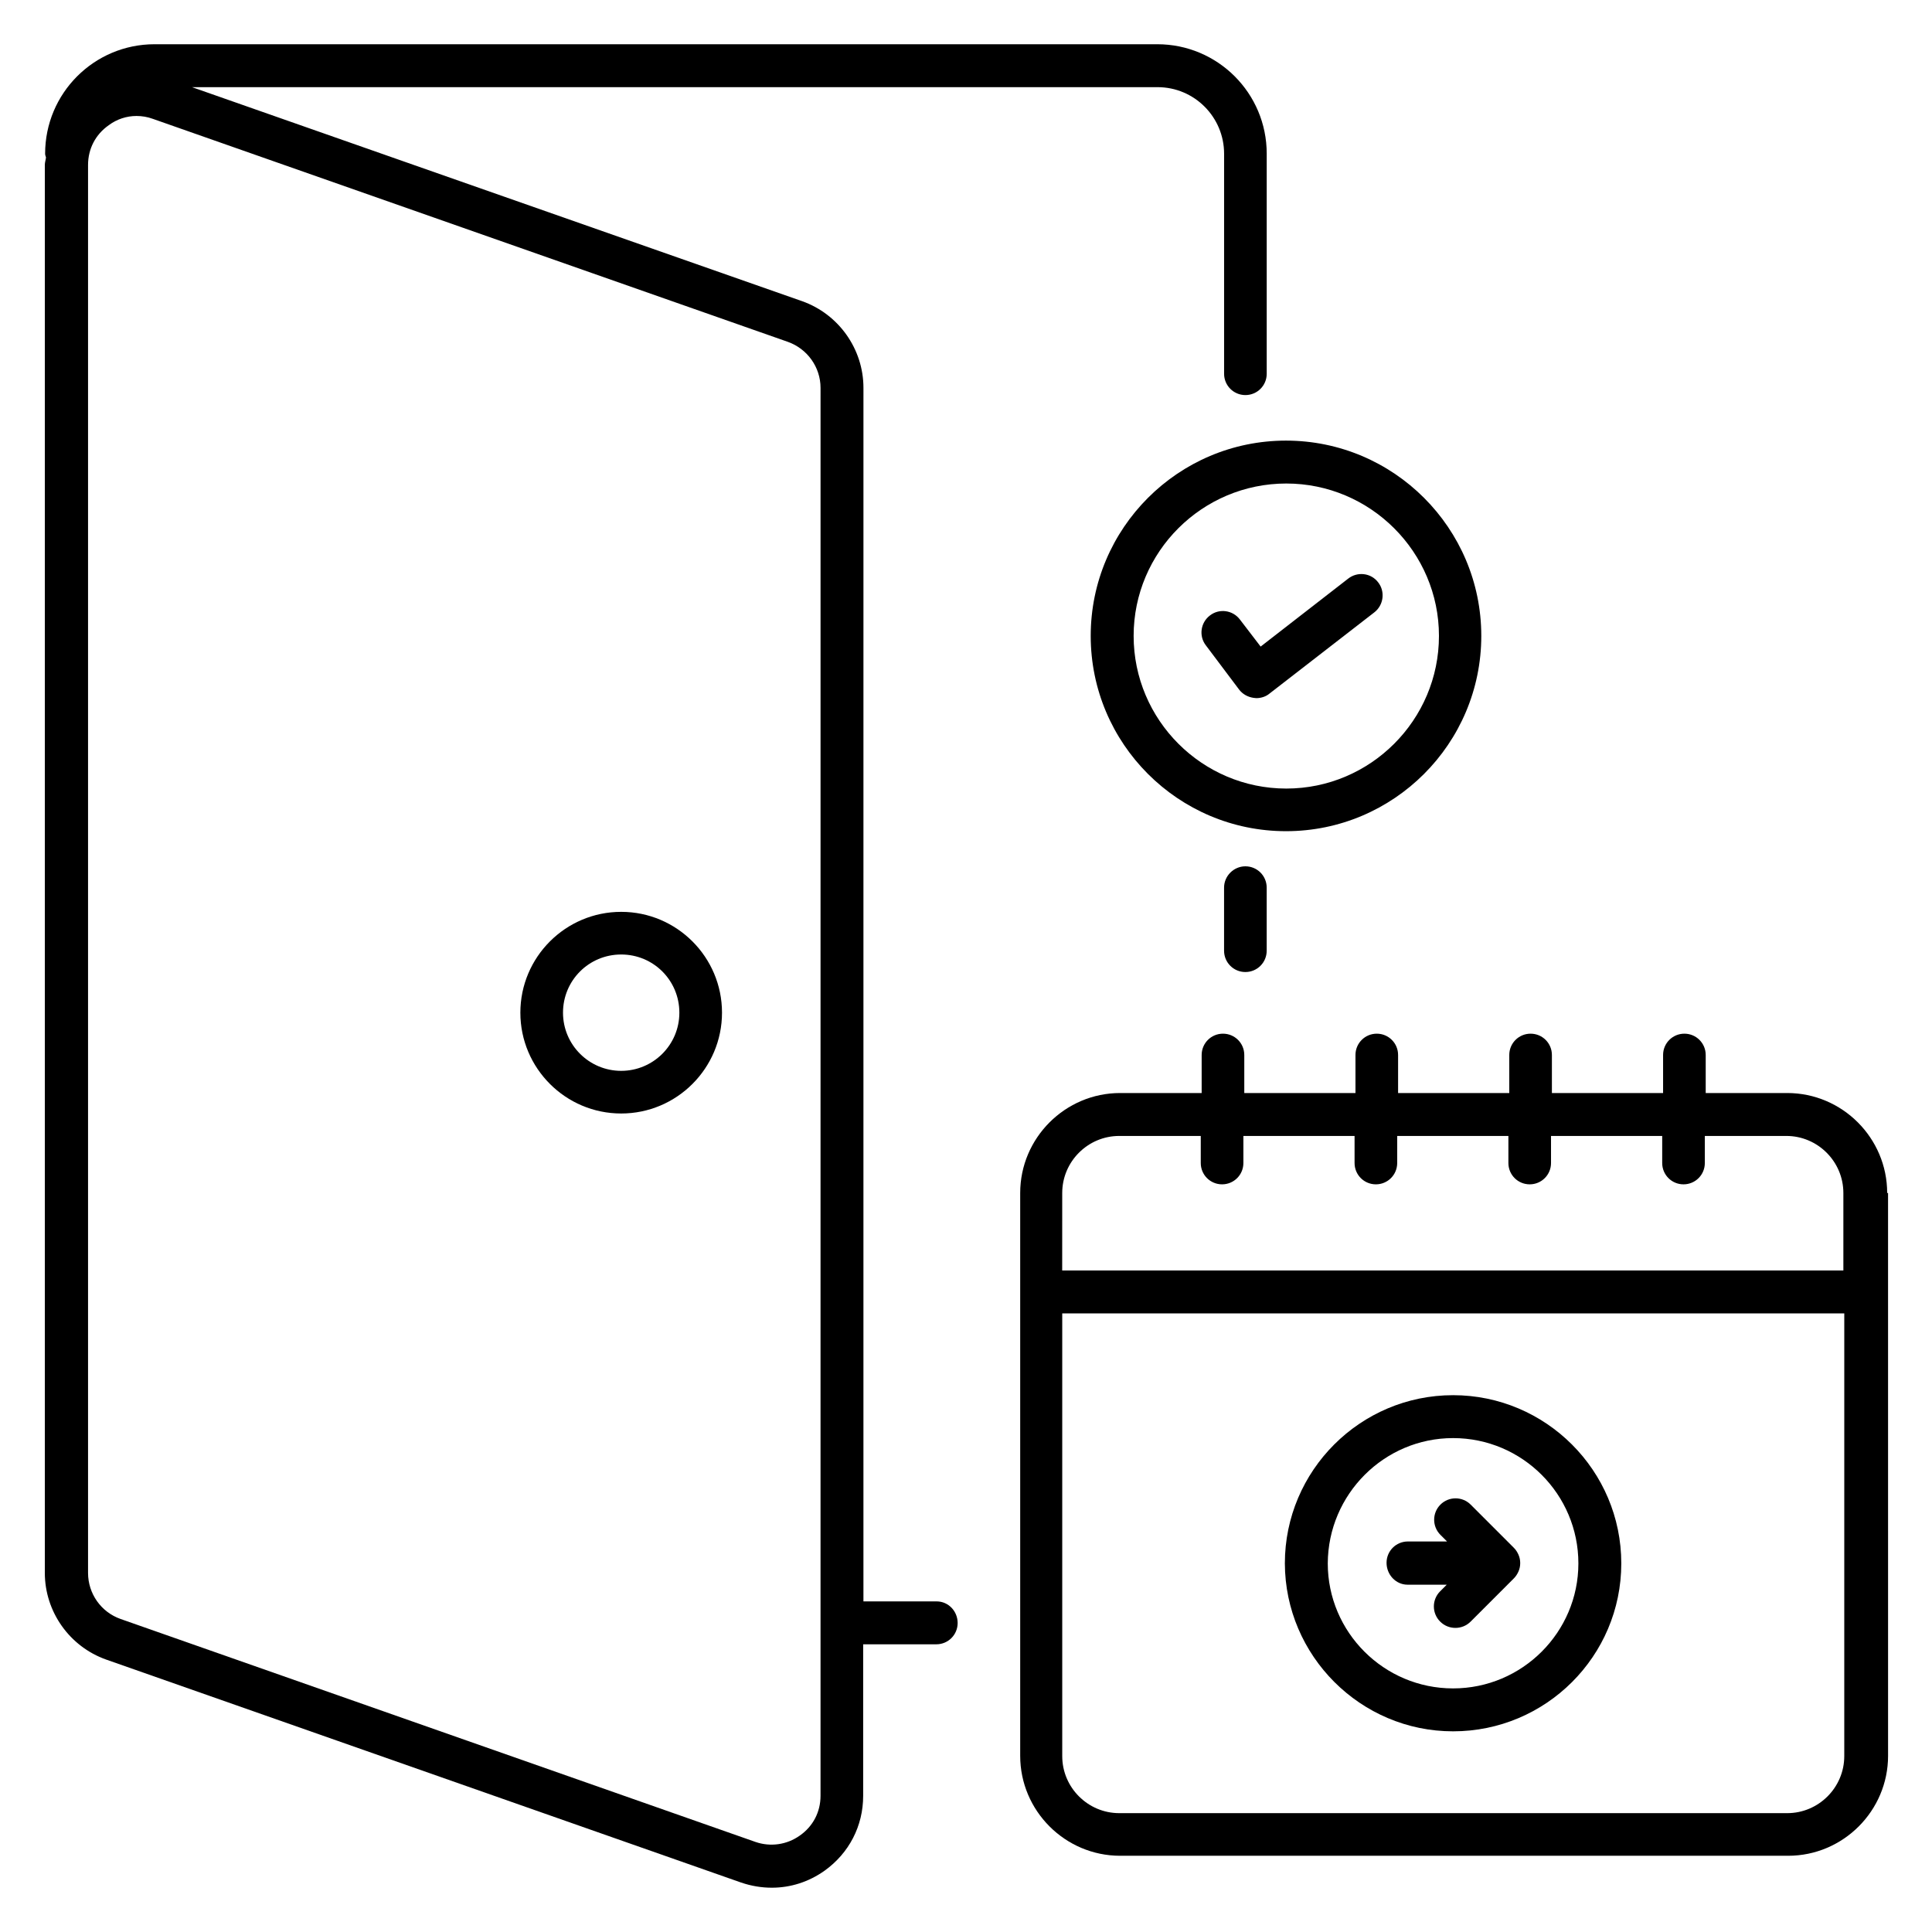
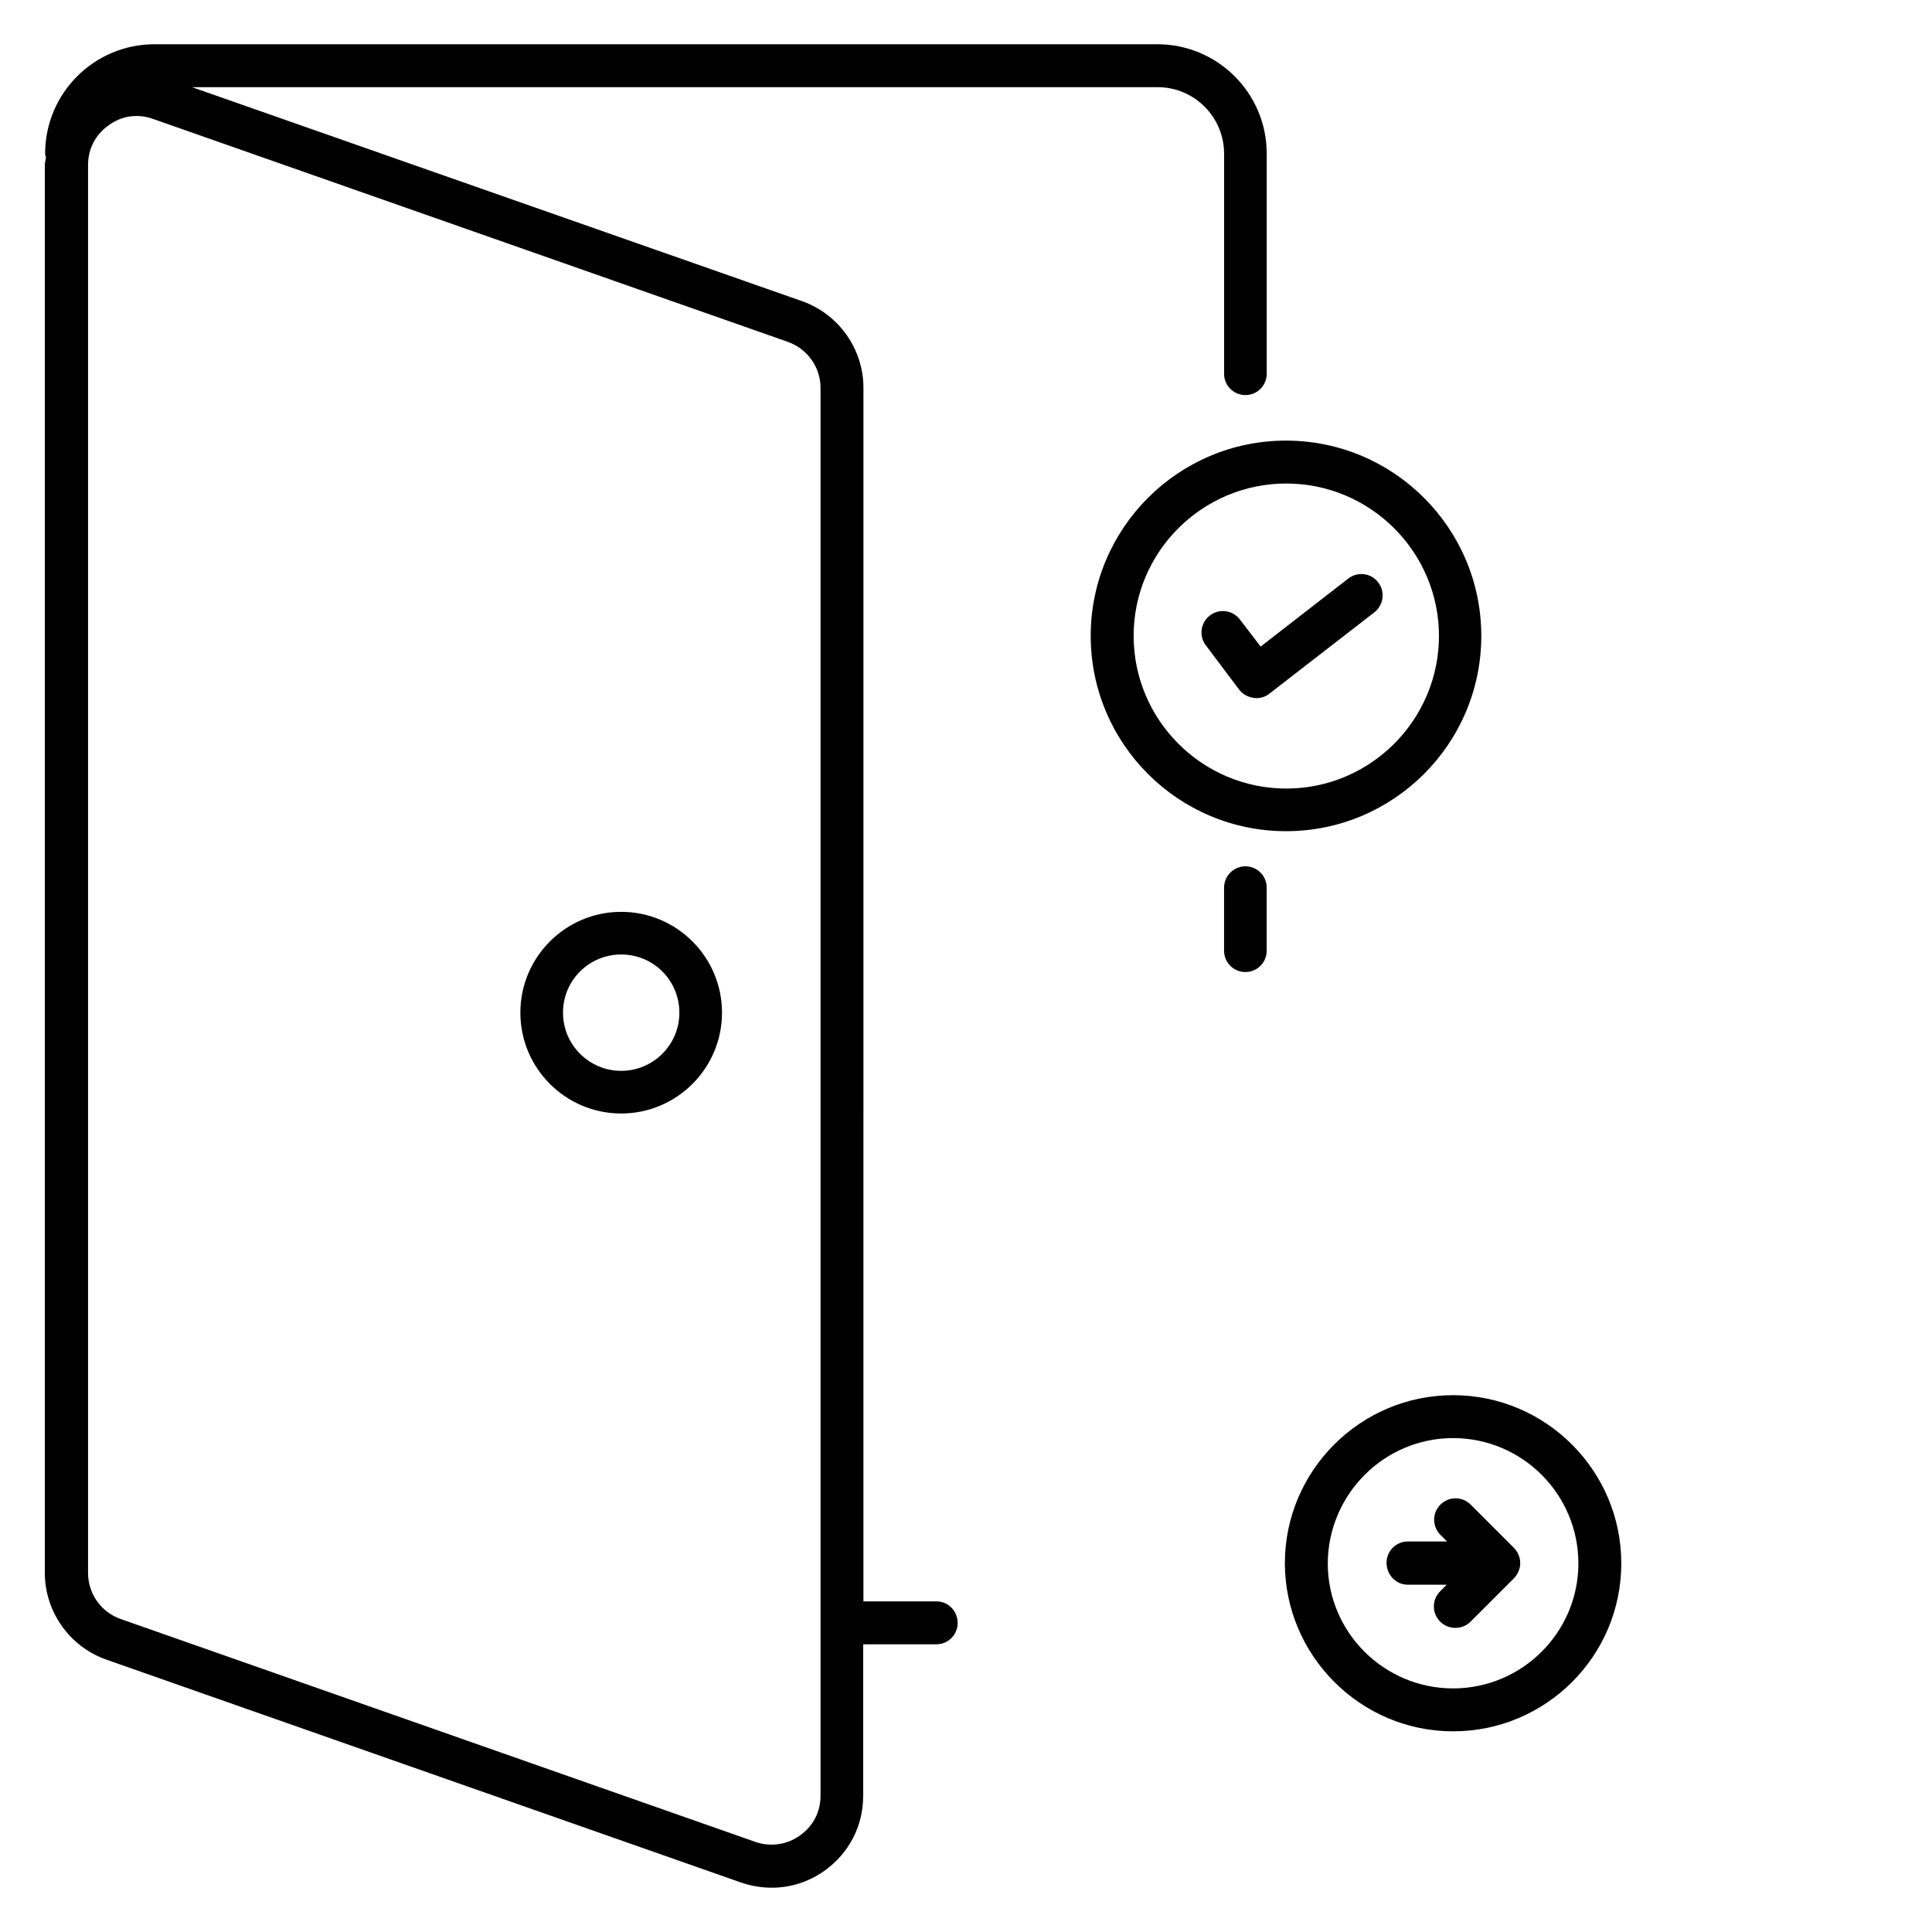
<svg xmlns="http://www.w3.org/2000/svg" fill="#000000" width="800px" height="800px" version="1.1" viewBox="144 144 512 512">
  <g>
    <path d="m468.39 379.23v16.719c0 3.129 2.519 5.648 5.648 5.648 3.129 0 5.648-2.519 5.648-5.648v-16.719c0-3.129-2.519-5.648-5.648-5.648-3.055 0-5.648 2.519-5.648 5.648z" />
    <path d="m392.21 568.39h-19.391l0.004-321.6c0-10.305-6.566-19.543-16.258-22.977l-161.68-56.715h255.88c9.77 0 17.633 7.938 17.633 17.633v58.32c0 3.129 2.519 5.648 5.648 5.648 3.129 0 5.648-2.519 5.648-5.648v-58.32c0-16.031-12.977-29.008-29.008-29.008h-265.72c-16.031 0-29.008 12.977-29.008 29.008 0 0.383 0.152 0.688 0.23 0.992-0.078 0.688-0.309 1.297-0.309 1.984v373.12c0 10.305 6.566 19.543 16.258 22.977l168.24 59.082c2.676 0.918 5.422 1.375 8.172 1.375 4.961 0 9.77-1.527 13.969-4.504 6.488-4.656 10.23-11.832 10.23-19.848v-40.152h19.391c3.129 0 5.648-2.519 5.648-5.648-0.004-3.129-2.445-5.723-5.578-5.723zm-30.762 51.523c0 4.273-1.984 8.09-5.496 10.535-3.434 2.441-7.785 3.055-11.754 1.68l-168.24-59.082c-5.191-1.832-8.625-6.719-8.625-12.215v-373.12c0-4.273 1.984-8.09 5.496-10.535 2.137-1.602 4.731-2.441 7.328-2.441 1.449 0 2.902 0.23 4.352 0.762l168.24 59.082c5.191 1.832 8.703 6.719 8.703 12.215z" />
    <path d="m308.62 385.65c-14.734 0-26.719 11.984-26.719 26.719 0 14.734 11.984 26.719 26.719 26.719s26.719-11.984 26.719-26.719c0-14.734-11.984-26.719-26.719-26.719zm0 42.137c-8.473 0-15.418-6.871-15.418-15.418 0-8.551 6.871-15.418 15.418-15.418 8.551 0 15.418 6.871 15.418 15.418 0.004 8.547-6.945 15.418-15.418 15.418z" />
    <path d="m433.05 312.52c0 28.551 23.207 51.754 51.754 51.754 28.551 0 51.754-23.207 51.754-51.754 0-28.551-23.207-51.754-51.754-51.754-28.547 0-51.754 23.203-51.754 51.754zm51.832-40.383c22.289 0 40.457 18.168 40.457 40.383 0 22.289-18.168 40.457-40.457 40.457-22.289 0-40.457-18.168-40.457-40.457 0-22.289 18.168-40.383 40.457-40.383z" />
    <path d="m472.36 326.72c0.918 1.223 2.289 1.984 3.816 2.215 0.23 0 0.457 0.078 0.762 0.078 1.223 0 2.519-0.383 3.512-1.223l27.785-21.527c2.441-1.91 2.902-5.496 0.992-7.938-1.91-2.519-5.496-2.902-7.938-0.992l-23.207 18.016-5.496-7.176c-1.91-2.519-5.496-2.977-7.938-1.07-2.519 1.91-2.977 5.496-1.07 7.938z" />
-     <path d="m644.12 460.15c0-14.578-11.91-26.488-26.488-26.488h-21.602v-10.078c0-3.129-2.519-5.648-5.648-5.648s-5.648 2.519-5.648 5.648v10.078h-29.465v-10.078c0-3.129-2.519-5.648-5.648-5.648-3.129 0-5.648 2.519-5.648 5.648v10.078h-29.465v-10.078c0-3.129-2.519-5.648-5.648-5.648-3.129 0-5.648 2.519-5.648 5.648v10.078h-29.465v-10.078c0-3.129-2.519-5.648-5.648-5.648s-5.648 2.519-5.648 5.648v10.078h-21.602c-14.578 0-26.488 11.91-26.488 26.488v149.16c0 14.578 11.91 26.488 26.488 26.488h177.02c14.578 0 26.488-11.91 26.488-26.488l-0.004-149.16zm-218.62 0c0-8.32 6.793-15.113 15.113-15.113h21.602v7.176c0 3.129 2.519 5.648 5.648 5.648s5.648-2.519 5.648-5.648v-7.176h29.465v7.176c0 3.129 2.519 5.648 5.648 5.648s5.648-2.519 5.648-5.648l0.004-7.176h29.465v7.176c0 3.129 2.519 5.648 5.648 5.648 3.129 0 5.648-2.519 5.648-5.648v-7.176h29.465v7.176c0 3.129 2.519 5.648 5.648 5.648 3.129 0 5.648-2.519 5.648-5.648v-7.176h21.602c8.32 0 15.113 6.793 15.113 15.113v20.535h-207.02zm207.25 149.24c0 8.32-6.793 15.113-15.113 15.113h-177.02c-8.32 0-15.113-6.793-15.113-15.113v-117.33h207.25z" />
    <path d="m517.02 563.96h10.383l-1.754 1.754c-2.215 2.215-2.215 5.801 0 8.016 1.145 1.145 2.594 1.68 4.047 1.68 1.449 0 2.902-0.535 4.047-1.68l11.449-11.449c0.535-0.535 0.918-1.145 1.223-1.832 0.305-0.688 0.457-1.449 0.457-2.215 0-0.762-0.152-1.527-0.457-2.215-0.305-0.688-0.688-1.297-1.223-1.832l-11.449-11.449c-2.215-2.215-5.801-2.215-8.016 0-2.215 2.215-2.215 5.801 0 8.016l1.754 1.754h-10.383c-3.129 0-5.648 2.519-5.648 5.648 0 3.133 2.441 5.805 5.57 5.805z" />
    <path d="m529.08 602.82c24.578 0 44.578-19.922 44.578-44.504 0-24.578-20-44.578-44.578-44.578s-44.578 20-44.578 44.578c0.074 24.504 20.074 44.504 44.578 44.504zm0-77.711c18.32 0 33.207 14.887 33.207 33.207 0 18.242-14.887 33.129-33.207 33.129-18.32 0-33.207-14.887-33.207-33.129 0.078-18.32 14.961-33.207 33.207-33.207z" />
  </g>
</svg>